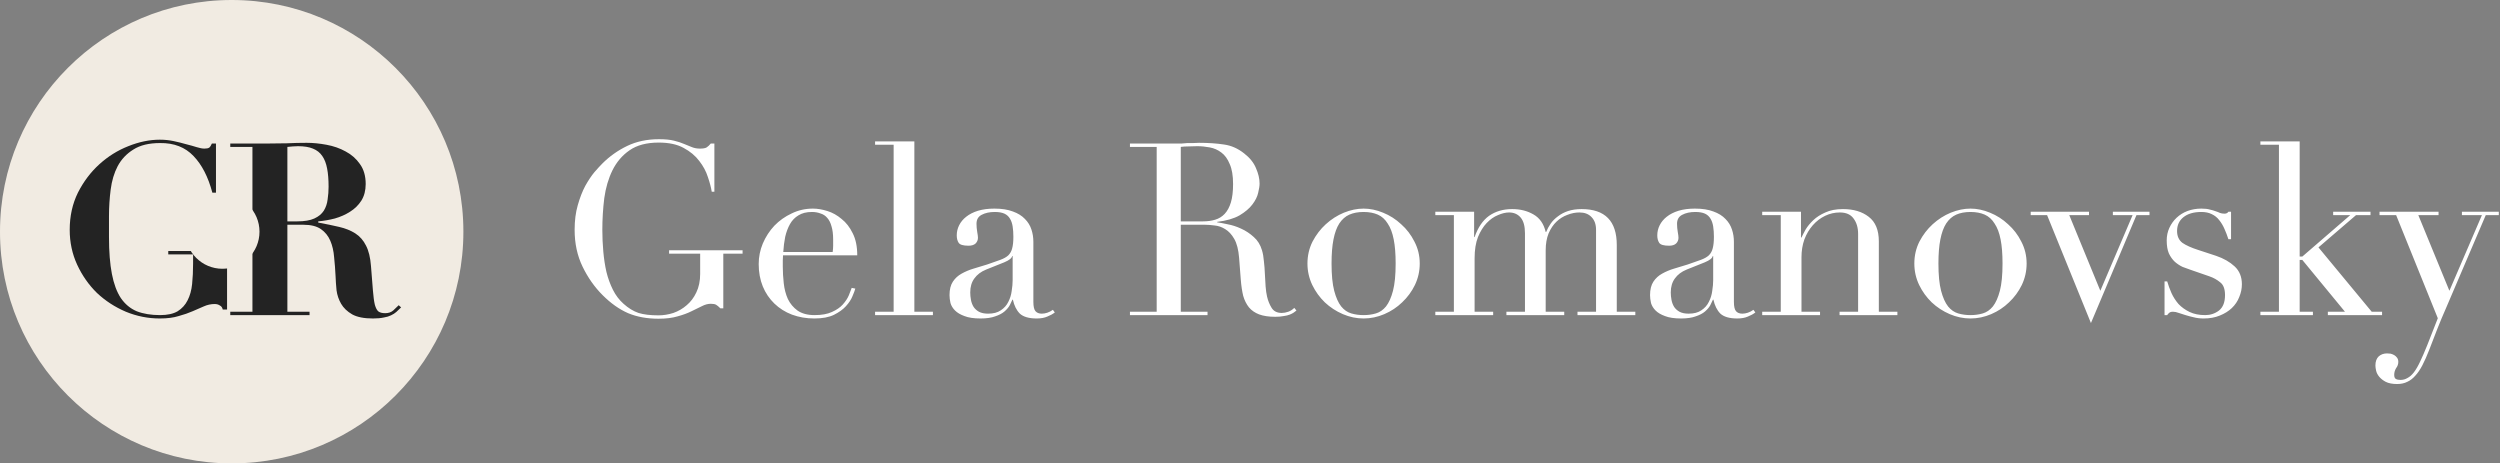
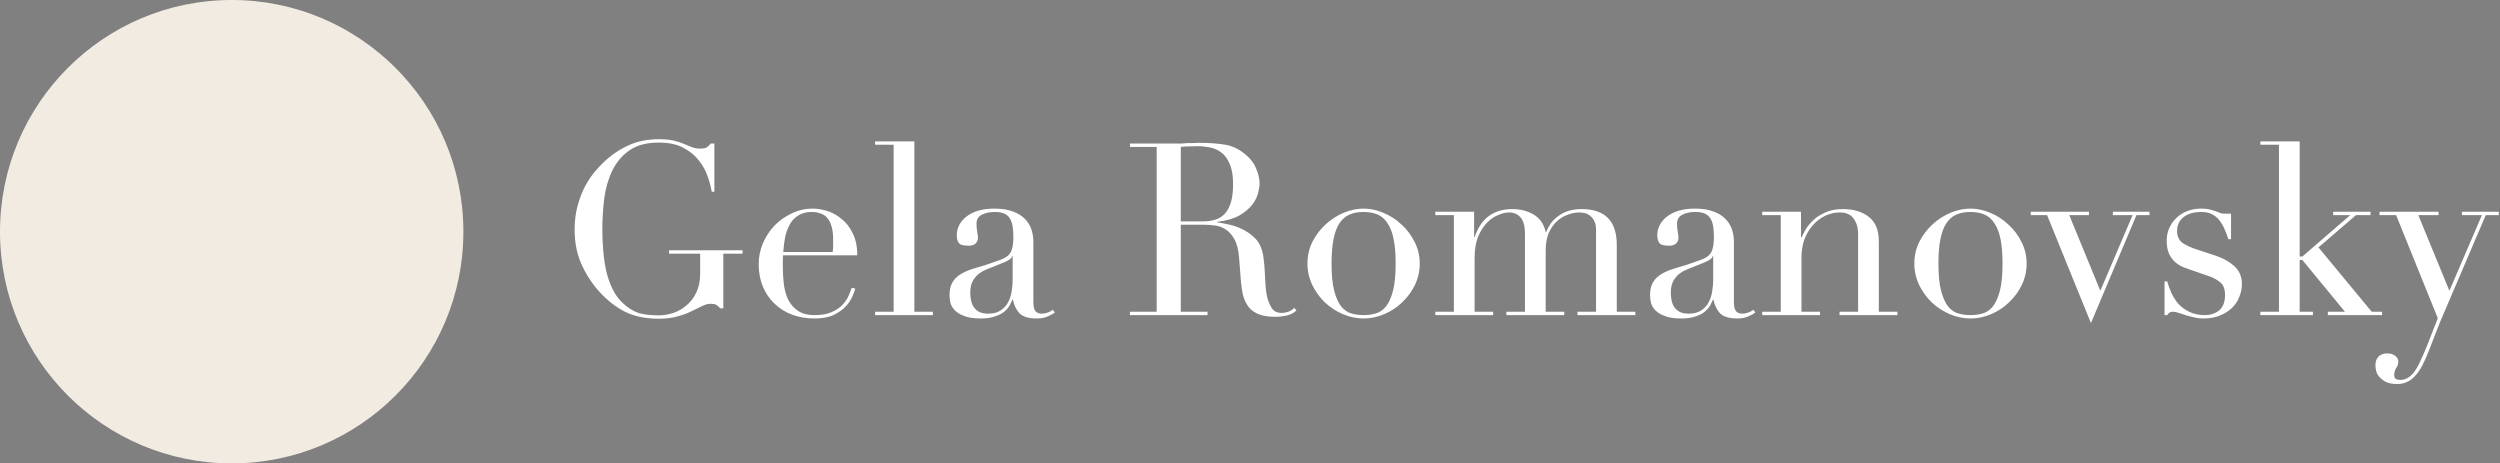
<svg xmlns="http://www.w3.org/2000/svg" width="1079" height="200" viewBox="0 0 1079 200" fill="none">
  <rect x="0" y="0" width="1079" height="200" fill="#808080" stroke="none" />
  <circle cx="100" cy="100" r="100" fill="#F1EBE2" />
-   <path d="M93.216 83.168V61.952H91.448C91.101 62.784 90.72 63.373 90.304 63.72C89.888 63.997 89.195 64.136 88.224 64.136C87.323 64.136 86.213 63.928 84.896 63.512C83.579 63.096 82.088 62.68 80.424 62.264C78.76 61.779 76.957 61.328 75.016 60.912C73.075 60.496 71.064 60.288 68.984 60.288C64.547 60.288 60.005 61.224 55.36 63.096C50.784 64.899 46.624 67.499 42.88 70.896C39.136 74.293 36.051 78.384 33.624 83.168C31.267 87.952 30.088 93.291 30.088 99.184C30.088 104.592 31.163 109.619 33.312 114.264C35.461 118.909 38.304 122.965 41.84 126.432C45.445 129.829 49.605 132.533 54.32 134.544C59.035 136.485 63.923 137.456 68.984 137.456C72.173 137.456 74.877 137.109 77.096 136.416C79.384 135.792 81.395 135.099 83.128 134.336C84.861 133.573 86.456 132.88 87.912 132.256C89.437 131.563 91.032 131.216 92.696 131.216C93.528 131.216 94.256 131.424 94.88 131.84C95.573 132.187 95.989 132.776 96.128 133.608H98V109.792H104.76V108.336H72.624V109.792H83.336V113.744C83.336 116.933 83.197 119.88 82.92 122.584C82.643 125.288 81.984 127.645 80.944 129.656C79.973 131.597 78.552 133.157 76.68 134.336C74.808 135.445 72.277 136 69.088 136C65.205 136 61.843 135.445 59 134.336C56.227 133.157 53.939 131.251 52.136 128.616C50.403 125.981 49.12 122.515 48.288 118.216C47.456 113.917 47.04 108.613 47.04 102.304V93.256C47.04 89.373 47.283 85.56 47.768 81.816C48.253 78.003 49.259 74.64 50.784 71.728C52.379 68.747 54.632 66.355 57.544 64.552C60.456 62.68 64.304 61.744 69.088 61.744C75.12 61.675 79.939 63.547 83.544 67.36C87.149 71.104 89.853 76.373 91.656 83.168H93.216ZM124.033 95.544V63.408C124.796 63.339 125.559 63.269 126.321 63.2C127.084 63.131 127.847 63.096 128.609 63.096C131.244 63.096 133.393 63.443 135.057 64.136C136.791 64.829 138.143 65.904 139.113 67.36C140.084 68.747 140.777 70.549 141.193 72.768C141.609 74.917 141.817 77.517 141.817 80.568C141.817 82.44 141.679 84.277 141.401 86.08C141.193 87.883 140.639 89.512 139.737 90.968C138.836 92.355 137.484 93.464 135.681 94.296C133.879 95.128 131.417 95.544 128.297 95.544H124.033ZM108.953 63.408V134.544H99.385V136H133.601V134.544H124.033V97H130.897C134.156 97 136.687 97.624 138.489 98.872C140.292 100.12 141.644 101.784 142.545 103.864C143.447 105.944 144.001 108.336 144.209 111.04C144.487 113.675 144.695 116.413 144.833 119.256C144.903 121.128 145.041 123.139 145.249 125.288C145.527 127.368 146.185 129.309 147.225 131.112C148.265 132.915 149.86 134.44 152.009 135.688C154.159 136.867 157.14 137.456 160.953 137.456C162.825 137.456 164.385 137.317 165.633 137.04C166.881 136.832 167.921 136.52 168.753 136.104C169.655 135.688 170.417 135.203 171.041 134.648C171.735 134.024 172.428 133.365 173.121 132.672L172.081 131.736C171.388 132.429 170.591 133.192 169.689 134.024C168.788 134.787 167.644 135.168 166.257 135.168C165.009 135.168 164.039 134.925 163.345 134.44C162.721 133.955 162.201 132.984 161.785 131.528C161.439 130.072 161.161 128.027 160.953 125.392C160.745 122.757 160.468 119.256 160.121 114.888C159.844 111.144 159.116 108.163 157.937 105.944C156.828 103.725 155.303 101.992 153.361 100.744C151.42 99.496 149.097 98.56 146.393 97.936C143.759 97.312 140.743 96.688 137.345 96.064V95.544C139.703 95.336 142.095 94.92 144.521 94.296C146.948 93.603 149.132 92.632 151.073 91.384C153.084 90.136 154.713 88.541 155.961 86.6C157.209 84.589 157.833 82.197 157.833 79.424C157.833 75.957 157.001 73.08 155.337 70.792C153.743 68.504 151.697 66.701 149.201 65.384C146.705 63.997 143.932 63.027 140.881 62.472C137.9 61.917 135.057 61.64 132.353 61.64C129.441 61.64 126.564 61.709 123.721 61.848C120.879 61.917 118.001 61.952 115.089 61.952H99.385V63.408H108.953Z" fill="#232323" />
-   <path d="M320.496 109.48H312.176V133.088H310.928C310.165 132.325 309.541 131.805 309.056 131.528C308.571 131.251 307.808 131.112 306.768 131.112C305.52 131.112 304.237 131.459 302.92 132.152C301.672 132.776 300.181 133.504 298.448 134.336C296.784 135.168 294.808 135.896 292.52 136.52C290.232 137.213 287.459 137.56 284.2 137.56C279.277 137.56 274.909 136.763 271.096 135.168C267.283 133.504 263.608 130.904 260.072 127.368C256.605 123.901 253.728 119.811 251.44 115.096C249.152 110.381 248.008 105.077 248.008 99.184C248.008 95.232 248.459 91.696 249.36 88.576C250.261 85.387 251.336 82.613 252.584 80.256C253.901 77.899 255.219 75.923 256.536 74.328C257.923 72.733 259.067 71.485 259.968 70.584C263.088 67.464 266.659 64.933 270.68 62.992C274.701 61.051 279.277 60.08 284.408 60.08C287.043 60.08 289.192 60.288 290.856 60.704C292.589 61.12 294.08 61.605 295.328 62.16C296.576 62.645 297.685 63.096 298.656 63.512C299.696 63.928 300.84 64.136 302.088 64.136C303.475 64.136 304.445 63.963 305 63.616C305.624 63.2 306.213 62.645 306.768 61.952H308.328V82.752H307.184C306.907 80.949 306.352 78.835 305.52 76.408C304.757 73.981 303.509 71.659 301.776 69.44C300.112 67.221 297.859 65.349 295.016 63.824C292.243 62.299 288.672 61.536 284.304 61.536C279.104 61.536 274.909 62.645 271.72 64.864C268.6 67.013 266.139 69.891 264.336 73.496C262.603 77.032 261.424 81.053 260.8 85.56C260.245 90.067 259.968 94.608 259.968 99.184C259.968 102.304 260.107 105.424 260.384 108.544C260.661 111.664 261.112 114.611 261.736 117.384C262.429 120.157 263.365 122.723 264.544 125.08C265.723 127.437 267.248 129.448 269.12 131.112C271.2 132.984 273.349 134.301 275.568 135.064C277.787 135.757 280.664 136.104 284.2 136.104C286.349 136.104 288.499 135.757 290.648 135.064C292.797 134.301 294.704 133.192 296.368 131.736C298.101 130.28 299.488 128.443 300.528 126.224C301.637 123.936 302.192 121.267 302.192 118.216V109.48H288.776V108.024H320.496V109.48ZM359.381 108.752C359.52 107.781 359.589 106.88 359.589 106.048C359.589 105.216 359.589 104.349 359.589 103.448C359.589 101.091 359.347 99.149 358.861 97.624C358.445 96.099 357.821 94.885 356.989 93.984C356.227 93.083 355.256 92.459 354.077 92.112C352.968 91.696 351.755 91.488 350.437 91.488C348.08 91.488 346.139 91.973 344.613 92.944C343.088 93.845 341.875 95.093 340.973 96.688C340.072 98.283 339.379 100.12 338.893 102.2C338.477 104.28 338.2 106.464 338.061 108.752H359.381ZM337.957 110.208C337.957 110.901 337.923 111.629 337.853 112.392C337.853 113.085 337.853 113.987 337.853 115.096C337.853 117.384 337.992 119.776 338.269 122.272C338.547 124.768 339.136 127.021 340.037 129.032C341.008 131.043 342.395 132.707 344.197 134.024C346.069 135.341 348.531 136 351.581 136C354.632 136 357.128 135.549 359.069 134.648C361.08 133.747 362.64 132.672 363.749 131.424C364.928 130.107 365.795 128.789 366.349 127.472C366.904 126.155 367.32 125.08 367.597 124.248L369.157 124.56C368.949 125.323 368.533 126.432 367.909 127.888C367.355 129.275 366.419 130.696 365.101 132.152C363.853 133.539 362.12 134.787 359.901 135.896C357.752 136.936 354.944 137.456 351.477 137.456C348.011 137.456 344.787 136.901 341.805 135.792C338.893 134.683 336.363 133.088 334.213 131.008C332.064 128.928 330.4 126.467 329.221 123.624C328.043 120.712 327.453 117.488 327.453 113.952C327.453 110.901 328.043 107.955 329.221 105.112C330.469 102.2 332.133 99.635 334.213 97.416C336.363 95.197 338.859 93.429 341.701 92.112C344.544 90.725 347.595 90.032 350.853 90.032C352.795 90.032 354.875 90.379 357.093 91.072C359.312 91.765 361.357 92.909 363.229 94.504C365.171 96.029 366.765 98.075 368.013 100.64C369.331 103.205 369.989 106.395 369.989 110.208H337.957ZM377.685 134.544H385.693V62.472H377.685V61.016H394.637V134.544H402.645V136H377.685V134.544ZM437.059 110.52H436.851C436.712 111.421 435.568 112.323 433.419 113.224L425.619 116.344C423.4 117.245 421.702 118.528 420.523 120.192C419.344 121.787 418.755 123.797 418.755 126.224C418.755 127.264 418.859 128.339 419.067 129.448C419.275 130.557 419.656 131.563 420.211 132.464C420.766 133.296 421.528 133.989 422.499 134.544C423.539 135.099 424.856 135.376 426.451 135.376C428.739 135.376 430.576 134.891 431.963 133.92C433.419 132.949 434.494 131.736 435.187 130.28C435.95 128.824 436.435 127.264 436.643 125.6C436.92 123.867 437.059 122.307 437.059 120.92V110.52ZM455.259 134.856C454.358 135.549 453.283 136.139 452.035 136.624C450.787 137.179 449.262 137.456 447.459 137.456C444.131 137.456 441.704 136.763 440.179 135.376C438.723 133.92 437.718 131.909 437.163 129.344H436.955C436.678 129.968 436.296 130.765 435.811 131.736C435.326 132.637 434.563 133.539 433.523 134.44C432.552 135.272 431.235 135.965 429.571 136.52C427.907 137.144 425.792 137.456 423.227 137.456C420.315 137.456 417.992 137.109 416.259 136.416C414.526 135.792 413.174 134.995 412.203 134.024C411.232 133.053 410.574 131.979 410.227 130.8C409.95 129.552 409.811 128.408 409.811 127.368C409.811 124.941 410.296 123 411.267 121.544C412.238 120.088 413.486 118.944 415.011 118.112C416.606 117.211 418.339 116.483 420.211 115.928C422.152 115.373 424.094 114.784 426.035 114.16C428.323 113.397 430.195 112.739 431.651 112.184C433.176 111.629 434.355 110.971 435.187 110.208C436.019 109.376 436.574 108.371 436.851 107.192C437.198 105.944 437.371 104.28 437.371 102.2C437.371 100.536 437.267 99.045 437.059 97.728C436.851 96.411 436.47 95.301 435.915 94.4C435.36 93.429 434.563 92.701 433.523 92.216C432.483 91.731 431.096 91.488 429.363 91.488C427.075 91.488 425.168 91.904 423.643 92.736C422.187 93.499 421.459 94.781 421.459 96.584C421.459 97.763 421.563 98.941 421.771 100.12C421.979 101.229 422.083 102.061 422.083 102.616C422.083 103.587 421.736 104.419 421.043 105.112C420.35 105.736 419.344 106.048 418.027 106.048C415.739 106.048 414.318 105.632 413.763 104.8C413.208 103.968 412.931 102.893 412.931 101.576C412.931 100.051 413.278 98.595 413.971 97.208C414.664 95.821 415.67 94.608 416.987 93.568C418.374 92.459 420.072 91.592 422.083 90.968C424.163 90.344 426.52 90.032 429.155 90.032C432.344 90.032 435.014 90.448 437.163 91.28C439.312 92.043 441.046 93.117 442.363 94.504C443.68 95.821 444.616 97.347 445.171 99.08C445.726 100.744 446.003 102.512 446.003 104.384V130.28C446.003 132.291 446.315 133.643 446.939 134.336C447.563 135.029 448.464 135.376 449.643 135.376C450.406 135.376 451.203 135.237 452.035 134.96C452.867 134.683 453.664 134.267 454.427 133.712L455.259 134.856ZM509.627 95.544H519.195C521.136 95.544 522.904 95.301 524.499 94.816C526.093 94.331 527.445 93.499 528.555 92.32C529.733 91.072 530.635 89.408 531.259 87.328C531.883 85.248 532.195 82.613 532.195 79.424C532.195 75.819 531.709 72.941 530.739 70.792C529.837 68.573 528.624 66.909 527.099 65.8C525.643 64.691 523.979 63.963 522.107 63.616C520.304 63.269 518.501 63.096 516.699 63.096C515.451 63.096 514.168 63.131 512.851 63.2C511.603 63.2 510.528 63.269 509.627 63.408V95.544ZM487.683 134.544H499.227V63.408H487.683V61.952H507.443C508.275 61.952 509.107 61.952 509.939 61.952C510.771 61.883 511.603 61.813 512.435 61.744C513.267 61.744 514.099 61.744 514.931 61.744C515.763 61.675 516.595 61.64 517.427 61.64C521.517 61.64 525.123 61.883 528.243 62.368C531.363 62.784 534.275 64.067 536.979 66.216C539.405 68.088 541.104 70.203 542.075 72.56C543.115 74.917 543.635 77.136 543.635 79.216C543.635 80.256 543.427 81.608 543.011 83.272C542.664 84.867 541.832 86.531 540.515 88.264C539.267 89.928 537.429 91.488 535.003 92.944C532.576 94.331 529.352 95.267 525.331 95.752V95.96C526.44 96.099 527.931 96.376 529.803 96.792C531.744 97.139 533.685 97.763 535.627 98.664C537.637 99.565 539.475 100.779 541.139 102.304C542.803 103.76 543.981 105.667 544.675 108.024C545.091 109.411 545.368 111.005 545.507 112.808C545.715 114.541 545.853 116.344 545.923 118.216C546.061 120.088 546.165 121.891 546.235 123.624C546.373 125.357 546.581 126.813 546.859 127.992C547.275 129.795 547.933 131.424 548.835 132.88C549.736 134.336 551.192 135.064 553.203 135.064C554.104 135.064 555.04 134.891 556.011 134.544C556.981 134.197 557.848 133.643 558.611 132.88L559.547 134.024C559.2 134.301 558.784 134.613 558.299 134.96C557.883 135.237 557.328 135.515 556.635 135.792C555.941 136.069 555.075 136.277 554.035 136.416C553.064 136.624 551.851 136.728 550.395 136.728C547.621 136.728 545.299 136.381 543.427 135.688C541.624 134.995 540.168 133.989 539.059 132.672C537.949 131.285 537.117 129.621 536.562 127.68C536.077 125.669 535.731 123.347 535.523 120.712L534.795 111.248C534.517 107.781 533.824 105.077 532.715 103.136C531.605 101.195 530.288 99.773 528.763 98.872C527.307 97.971 525.781 97.451 524.187 97.312C522.592 97.104 521.205 97 520.027 97H509.627V134.544H521.171V136H487.683V134.544ZM574.697 113.744C574.697 118.667 575.079 122.584 575.841 125.496C576.604 128.408 577.609 130.661 578.857 132.256C580.105 133.781 581.561 134.787 583.225 135.272C584.889 135.757 586.657 136 588.529 136C590.401 136 592.169 135.757 593.833 135.272C595.497 134.787 596.953 133.781 598.201 132.256C599.449 130.661 600.455 128.408 601.217 125.496C601.98 122.584 602.361 118.667 602.361 113.744C602.361 109.584 602.084 106.117 601.529 103.344C600.975 100.501 600.108 98.213 598.929 96.48C597.82 94.677 596.399 93.395 594.665 92.632C592.932 91.869 590.887 91.488 588.529 91.488C586.172 91.488 584.127 91.869 582.393 92.632C580.66 93.395 579.204 94.677 578.025 96.48C576.916 98.213 576.084 100.501 575.529 103.344C574.975 106.117 574.697 109.584 574.697 113.744ZM564.297 113.744C564.297 110.347 565.025 107.192 566.481 104.28C568.007 101.368 569.913 98.872 572.201 96.792C574.559 94.643 577.159 92.979 580.001 91.8C582.913 90.621 585.756 90.032 588.529 90.032C591.303 90.032 594.111 90.621 596.953 91.8C599.865 92.979 602.465 94.643 604.753 96.792C607.111 98.872 609.017 101.368 610.473 104.28C611.999 107.192 612.761 110.347 612.761 113.744C612.761 117.003 612.068 120.088 610.681 123C609.295 125.843 607.457 128.339 605.169 130.488C602.951 132.637 600.385 134.336 597.473 135.584C594.561 136.832 591.58 137.456 588.529 137.456C585.479 137.456 582.497 136.832 579.585 135.584C576.673 134.336 574.073 132.637 571.785 130.488C569.567 128.339 567.764 125.843 566.377 123C564.991 120.088 564.297 117.003 564.297 113.744ZM619.486 134.544H627.494V92.84H619.486V91.384H636.23V102.304H636.438C637.894 98.144 639.974 95.093 642.678 93.152C645.452 91.211 648.78 90.24 652.662 90.24C656.129 90.24 659.18 91.003 661.814 92.528C664.518 94.053 666.286 96.584 667.118 100.12H667.326C667.812 98.872 668.47 97.659 669.302 96.48C670.134 95.301 671.174 94.261 672.422 93.36C673.67 92.389 675.126 91.627 676.79 91.072C678.524 90.517 680.465 90.24 682.614 90.24C692.737 90.24 697.798 95.405 697.798 105.736V134.544H705.806V136H680.846V134.544H688.854V99.184C688.854 96.827 688.196 94.989 686.878 93.672C685.63 92.355 683.897 91.696 681.678 91.696C679.945 91.696 678.212 92.043 676.478 92.736C674.745 93.36 673.185 94.331 671.798 95.648C670.412 96.965 669.268 98.664 668.366 100.744C667.534 102.824 667.118 105.251 667.118 108.024V134.544H675.126V136H650.166V134.544H658.174V100.64C658.174 97.589 657.55 95.336 656.302 93.88C655.054 92.424 653.39 91.696 651.31 91.696C649.854 91.696 648.26 92.077 646.526 92.84C644.793 93.533 643.164 94.677 641.638 96.272C640.182 97.797 638.934 99.808 637.894 102.304C636.924 104.8 636.438 107.851 636.438 111.456V134.544H644.446V136H619.486V134.544ZM739.41 110.52H739.202C739.064 111.421 737.92 112.323 735.77 113.224L727.97 116.344C725.752 117.245 724.053 118.528 722.874 120.192C721.696 121.787 721.106 123.797 721.106 126.224C721.106 127.264 721.21 128.339 721.418 129.448C721.626 130.557 722.008 131.563 722.562 132.464C723.117 133.296 723.88 133.989 724.85 134.544C725.89 135.099 727.208 135.376 728.802 135.376C731.09 135.376 732.928 134.891 734.314 133.92C735.77 132.949 736.845 131.736 737.538 130.28C738.301 128.824 738.786 127.264 738.994 125.6C739.272 123.867 739.41 122.307 739.41 120.92V110.52ZM757.61 134.856C756.709 135.549 755.634 136.139 754.386 136.624C753.138 137.179 751.613 137.456 749.81 137.456C746.482 137.456 744.056 136.763 742.53 135.376C741.074 133.92 740.069 131.909 739.514 129.344H739.306C739.029 129.968 738.648 130.765 738.162 131.736C737.677 132.637 736.914 133.539 735.874 134.44C734.904 135.272 733.586 135.965 731.922 136.52C730.258 137.144 728.144 137.456 725.578 137.456C722.666 137.456 720.344 137.109 718.61 136.416C716.877 135.792 715.525 134.995 714.554 134.024C713.584 133.053 712.925 131.979 712.578 130.8C712.301 129.552 712.162 128.408 712.162 127.368C712.162 124.941 712.648 123 713.618 121.544C714.589 120.088 715.837 118.944 717.362 118.112C718.957 117.211 720.69 116.483 722.562 115.928C724.504 115.373 726.445 114.784 728.386 114.16C730.674 113.397 732.546 112.739 734.002 112.184C735.528 111.629 736.706 110.971 737.538 110.208C738.37 109.376 738.925 108.371 739.202 107.192C739.549 105.944 739.722 104.28 739.722 102.2C739.722 100.536 739.618 99.045 739.41 97.728C739.202 96.411 738.821 95.301 738.266 94.4C737.712 93.429 736.914 92.701 735.874 92.216C734.834 91.731 733.448 91.488 731.714 91.488C729.426 91.488 727.52 91.904 725.994 92.736C724.538 93.499 723.81 94.781 723.81 96.584C723.81 97.763 723.914 98.941 724.122 100.12C724.33 101.229 724.434 102.061 724.434 102.616C724.434 103.587 724.088 104.419 723.394 105.112C722.701 105.736 721.696 106.048 720.378 106.048C718.09 106.048 716.669 105.632 716.114 104.8C715.56 103.968 715.282 102.893 715.282 101.576C715.282 100.051 715.629 98.595 716.322 97.208C717.016 95.821 718.021 94.608 719.338 93.568C720.725 92.459 722.424 91.592 724.434 90.968C726.514 90.344 728.872 90.032 731.506 90.032C734.696 90.032 737.365 90.448 739.514 91.28C741.664 92.043 743.397 93.117 744.714 94.504C746.032 95.821 746.968 97.347 747.522 99.08C748.077 100.744 748.354 102.512 748.354 104.384V130.28C748.354 132.291 748.666 133.643 749.29 134.336C749.914 135.029 750.816 135.376 751.994 135.376C752.757 135.376 753.554 135.237 754.386 134.96C755.218 134.683 756.016 134.267 756.778 133.712L757.61 134.856ZM760.569 134.544H768.577V92.84H760.569V91.384H777.313V102.512H777.521C777.937 101.611 778.526 100.467 779.289 99.08C780.121 97.693 781.23 96.341 782.617 95.024C784.003 93.707 785.737 92.597 787.817 91.696C789.897 90.725 792.427 90.24 795.409 90.24C799.985 90.24 803.694 91.349 806.537 93.568C809.449 95.787 810.905 99.323 810.905 104.176V134.544H818.913V136H793.953V134.544H801.961V100.952C801.961 98.248 801.302 96.029 799.985 94.296C798.737 92.563 796.761 91.696 794.057 91.696C791.838 91.696 789.723 92.181 787.713 93.152C785.702 94.123 783.934 95.475 782.409 97.208C780.883 98.941 779.67 100.987 778.769 103.344C777.937 105.701 777.521 108.267 777.521 111.04V134.544H785.529V136H760.569V134.544ZM836.627 113.744C836.627 118.667 837.008 122.584 837.771 125.496C838.534 128.408 839.539 130.661 840.787 132.256C842.035 133.781 843.491 134.787 845.155 135.272C846.819 135.757 848.587 136 850.459 136C852.331 136 854.099 135.757 855.763 135.272C857.427 134.787 858.883 133.781 860.131 132.256C861.379 130.661 862.384 128.408 863.147 125.496C863.91 122.584 864.291 118.667 864.291 113.744C864.291 109.584 864.014 106.117 863.459 103.344C862.904 100.501 862.038 98.213 860.859 96.48C859.75 94.677 858.328 93.395 856.595 92.632C854.862 91.869 852.816 91.488 850.459 91.488C848.102 91.488 846.056 91.869 844.323 92.632C842.59 93.395 841.134 94.677 839.955 96.48C838.846 98.213 838.014 100.501 837.459 103.344C836.904 106.117 836.627 109.584 836.627 113.744ZM826.227 113.744C826.227 110.347 826.955 107.192 828.411 104.28C829.936 101.368 831.843 98.872 834.131 96.792C836.488 94.643 839.088 92.979 841.931 91.8C844.843 90.621 847.686 90.032 850.459 90.032C853.232 90.032 856.04 90.621 858.883 91.8C861.795 92.979 864.395 94.643 866.683 96.792C869.04 98.872 870.947 101.368 872.403 104.28C873.928 107.192 874.691 110.347 874.691 113.744C874.691 117.003 873.998 120.088 872.611 123C871.224 125.843 869.387 128.339 867.099 130.488C864.88 132.637 862.315 134.336 859.403 135.584C856.491 136.832 853.51 137.456 850.459 137.456C847.408 137.456 844.427 136.832 841.515 135.584C838.603 134.336 836.003 132.637 833.715 130.488C831.496 128.339 829.694 125.843 828.307 123C826.92 120.088 826.227 117.003 826.227 113.744ZM876.448 91.384H901.616V92.84H893.088L906.504 125.496L920.44 92.84H911.912V91.384H927.72V92.84H922.104L902.448 139.432L883.52 92.84H876.448V91.384ZM934.215 121.44H935.359C935.844 123.104 936.468 124.803 937.231 126.536C937.993 128.2 938.999 129.76 940.247 131.216C941.564 132.603 943.159 133.747 945.031 134.648C946.903 135.549 949.156 136 951.791 136C954.009 136 955.985 135.341 957.719 134.024C959.452 132.637 960.319 130.419 960.319 127.368C960.319 124.733 959.625 122.896 958.239 121.856C956.921 120.747 955.361 119.88 953.559 119.256L945.447 116.448C944.407 116.101 943.263 115.685 942.015 115.2C940.836 114.645 939.727 113.917 938.687 113.016C937.647 112.045 936.78 110.832 936.087 109.376C935.463 107.92 935.151 106.048 935.151 103.76C935.151 101.819 935.532 100.016 936.295 98.352C937.057 96.688 938.097 95.232 939.415 93.984C940.732 92.736 942.292 91.765 944.095 91.072C945.967 90.379 947.977 90.032 950.127 90.032C951.652 90.032 952.865 90.171 953.767 90.448C954.737 90.656 955.569 90.899 956.263 91.176C956.956 91.384 957.58 91.627 958.135 91.904C958.689 92.112 959.348 92.216 960.111 92.216C960.873 92.216 961.428 91.939 961.775 91.384H962.919V103.24H961.775C961.289 101.715 960.735 100.259 960.111 98.872C959.487 97.416 958.724 96.133 957.823 95.024C956.991 93.915 955.916 93.048 954.599 92.424C953.351 91.8 951.86 91.488 950.127 91.488C946.799 91.488 944.199 92.251 942.327 93.776C940.524 95.232 939.623 97.208 939.623 99.704C939.623 101.923 940.385 103.621 941.911 104.8C943.505 105.909 945.828 106.949 948.879 107.92L956.471 110.416C959.729 111.525 962.399 113.051 964.479 114.992C966.559 116.933 967.599 119.499 967.599 122.688C967.599 124.56 967.217 126.397 966.455 128.2C965.761 130.003 964.687 131.597 963.231 132.984C961.844 134.301 960.111 135.376 958.031 136.208C956.02 137.04 953.697 137.456 951.063 137.456C949.537 137.456 948.116 137.283 946.799 136.936C945.551 136.659 944.372 136.347 943.263 136C942.223 135.653 941.252 135.341 940.351 135.064C939.449 134.717 938.617 134.544 937.855 134.544C937.092 134.544 936.537 134.717 936.191 135.064C935.844 135.341 935.567 135.653 935.359 136H934.215V121.44ZM975.584 134.544H983.592V62.472H975.584V61.016H992.536V110.728H993.68L1014.38 92.84H1006.99V91.384H1023.11V92.84H1016.87L1000.65 106.776L1023.63 134.544H1028.1V136H1004.7V134.544H1012.09L993.68 112.184H992.536V134.544H998.256V136H975.584V134.544ZM1027 91.384H1052.48V92.84H1043.74L1057.16 125.496L1071.2 92.84H1062.56V91.384H1078.48V92.84H1072.86L1055.7 132.984C1054.38 135.965 1053.13 138.947 1051.96 141.928C1050.78 144.979 1049.6 148.029 1048.42 151.08C1047.45 153.576 1046.48 155.76 1045.51 157.632C1044.54 159.504 1043.5 161.029 1042.39 162.208C1041.35 163.387 1040.2 164.253 1038.96 164.808C1037.71 165.432 1036.25 165.744 1034.59 165.744C1032.58 165.744 1030.95 165.432 1029.7 164.808C1028.52 164.184 1027.58 163.456 1026.89 162.624C1026.2 161.792 1025.75 160.925 1025.54 160.024C1025.33 159.123 1025.23 158.36 1025.23 157.736C1025.23 156.003 1025.71 154.685 1026.68 153.784C1027.65 152.952 1028.83 152.536 1030.22 152.536C1030.7 152.536 1031.22 152.571 1031.78 152.64C1032.33 152.779 1032.85 152.987 1033.34 153.264C1033.82 153.541 1034.24 153.923 1034.59 154.408C1034.93 154.893 1035.11 155.483 1035.11 156.176C1035.11 157.147 1034.8 158.048 1034.17 158.88C1033.62 159.781 1033.34 160.752 1033.34 161.792C1033.34 162.693 1033.58 163.283 1034.07 163.56C1034.55 163.837 1035.21 163.976 1036.04 163.976C1037.15 163.976 1038.16 163.699 1039.06 163.144C1040.03 162.659 1040.97 161.827 1041.87 160.648C1042.77 159.469 1043.67 157.909 1044.57 155.968C1045.47 154.096 1046.48 151.773 1047.59 149L1052.16 137.352L1034.17 92.84H1027V91.384Z" fill="white" />
-   <circle cx="96" cy="100" r="16" fill="#F1EBE2" />
+   <path d="M320.496 109.48H312.176V133.088H310.928C310.165 132.325 309.541 131.805 309.056 131.528C308.571 131.251 307.808 131.112 306.768 131.112C305.52 131.112 304.237 131.459 302.92 132.152C301.672 132.776 300.181 133.504 298.448 134.336C296.784 135.168 294.808 135.896 292.52 136.52C290.232 137.213 287.459 137.56 284.2 137.56C279.277 137.56 274.909 136.763 271.096 135.168C267.283 133.504 263.608 130.904 260.072 127.368C256.605 123.901 253.728 119.811 251.44 115.096C249.152 110.381 248.008 105.077 248.008 99.184C248.008 95.232 248.459 91.696 249.36 88.576C250.261 85.387 251.336 82.613 252.584 80.256C253.901 77.899 255.219 75.923 256.536 74.328C257.923 72.733 259.067 71.485 259.968 70.584C263.088 67.464 266.659 64.933 270.68 62.992C274.701 61.051 279.277 60.08 284.408 60.08C287.043 60.08 289.192 60.288 290.856 60.704C292.589 61.12 294.08 61.605 295.328 62.16C296.576 62.645 297.685 63.096 298.656 63.512C299.696 63.928 300.84 64.136 302.088 64.136C303.475 64.136 304.445 63.963 305 63.616C305.624 63.2 306.213 62.645 306.768 61.952H308.328V82.752H307.184C306.907 80.949 306.352 78.835 305.52 76.408C304.757 73.981 303.509 71.659 301.776 69.44C300.112 67.221 297.859 65.349 295.016 63.824C292.243 62.299 288.672 61.536 284.304 61.536C279.104 61.536 274.909 62.645 271.72 64.864C268.6 67.013 266.139 69.891 264.336 73.496C262.603 77.032 261.424 81.053 260.8 85.56C260.245 90.067 259.968 94.608 259.968 99.184C259.968 102.304 260.107 105.424 260.384 108.544C260.661 111.664 261.112 114.611 261.736 117.384C262.429 120.157 263.365 122.723 264.544 125.08C265.723 127.437 267.248 129.448 269.12 131.112C271.2 132.984 273.349 134.301 275.568 135.064C277.787 135.757 280.664 136.104 284.2 136.104C286.349 136.104 288.499 135.757 290.648 135.064C292.797 134.301 294.704 133.192 296.368 131.736C298.101 130.28 299.488 128.443 300.528 126.224C301.637 123.936 302.192 121.267 302.192 118.216V109.48H288.776V108.024H320.496V109.48ZM359.381 108.752C359.52 107.781 359.589 106.88 359.589 106.048C359.589 105.216 359.589 104.349 359.589 103.448C359.589 101.091 359.347 99.149 358.861 97.624C358.445 96.099 357.821 94.885 356.989 93.984C356.227 93.083 355.256 92.459 354.077 92.112C352.968 91.696 351.755 91.488 350.437 91.488C348.08 91.488 346.139 91.973 344.613 92.944C343.088 93.845 341.875 95.093 340.973 96.688C340.072 98.283 339.379 100.12 338.893 102.2C338.477 104.28 338.2 106.464 338.061 108.752H359.381ZM337.957 110.208C337.957 110.901 337.923 111.629 337.853 112.392C337.853 113.085 337.853 113.987 337.853 115.096C337.853 117.384 337.992 119.776 338.269 122.272C338.547 124.768 339.136 127.021 340.037 129.032C341.008 131.043 342.395 132.707 344.197 134.024C346.069 135.341 348.531 136 351.581 136C354.632 136 357.128 135.549 359.069 134.648C361.08 133.747 362.64 132.672 363.749 131.424C364.928 130.107 365.795 128.789 366.349 127.472C366.904 126.155 367.32 125.08 367.597 124.248L369.157 124.56C368.949 125.323 368.533 126.432 367.909 127.888C367.355 129.275 366.419 130.696 365.101 132.152C363.853 133.539 362.12 134.787 359.901 135.896C357.752 136.936 354.944 137.456 351.477 137.456C348.011 137.456 344.787 136.901 341.805 135.792C338.893 134.683 336.363 133.088 334.213 131.008C332.064 128.928 330.4 126.467 329.221 123.624C328.043 120.712 327.453 117.488 327.453 113.952C327.453 110.901 328.043 107.955 329.221 105.112C330.469 102.2 332.133 99.635 334.213 97.416C336.363 95.197 338.859 93.429 341.701 92.112C344.544 90.725 347.595 90.032 350.853 90.032C352.795 90.032 354.875 90.379 357.093 91.072C359.312 91.765 361.357 92.909 363.229 94.504C365.171 96.029 366.765 98.075 368.013 100.64C369.331 103.205 369.989 106.395 369.989 110.208H337.957ZM377.685 134.544H385.693V62.472H377.685V61.016H394.637V134.544H402.645V136H377.685V134.544ZM437.059 110.52H436.851C436.712 111.421 435.568 112.323 433.419 113.224L425.619 116.344C423.4 117.245 421.702 118.528 420.523 120.192C419.344 121.787 418.755 123.797 418.755 126.224C418.755 127.264 418.859 128.339 419.067 129.448C419.275 130.557 419.656 131.563 420.211 132.464C420.766 133.296 421.528 133.989 422.499 134.544C423.539 135.099 424.856 135.376 426.451 135.376C428.739 135.376 430.576 134.891 431.963 133.92C433.419 132.949 434.494 131.736 435.187 130.28C435.95 128.824 436.435 127.264 436.643 125.6C436.92 123.867 437.059 122.307 437.059 120.92V110.52ZM455.259 134.856C454.358 135.549 453.283 136.139 452.035 136.624C450.787 137.179 449.262 137.456 447.459 137.456C444.131 137.456 441.704 136.763 440.179 135.376C438.723 133.92 437.718 131.909 437.163 129.344H436.955C436.678 129.968 436.296 130.765 435.811 131.736C435.326 132.637 434.563 133.539 433.523 134.44C432.552 135.272 431.235 135.965 429.571 136.52C427.907 137.144 425.792 137.456 423.227 137.456C420.315 137.456 417.992 137.109 416.259 136.416C414.526 135.792 413.174 134.995 412.203 134.024C411.232 133.053 410.574 131.979 410.227 130.8C409.95 129.552 409.811 128.408 409.811 127.368C409.811 124.941 410.296 123 411.267 121.544C412.238 120.088 413.486 118.944 415.011 118.112C416.606 117.211 418.339 116.483 420.211 115.928C422.152 115.373 424.094 114.784 426.035 114.16C428.323 113.397 430.195 112.739 431.651 112.184C433.176 111.629 434.355 110.971 435.187 110.208C436.019 109.376 436.574 108.371 436.851 107.192C437.198 105.944 437.371 104.28 437.371 102.2C437.371 100.536 437.267 99.045 437.059 97.728C436.851 96.411 436.47 95.301 435.915 94.4C435.36 93.429 434.563 92.701 433.523 92.216C432.483 91.731 431.096 91.488 429.363 91.488C427.075 91.488 425.168 91.904 423.643 92.736C422.187 93.499 421.459 94.781 421.459 96.584C421.459 97.763 421.563 98.941 421.771 100.12C421.979 101.229 422.083 102.061 422.083 102.616C422.083 103.587 421.736 104.419 421.043 105.112C420.35 105.736 419.344 106.048 418.027 106.048C415.739 106.048 414.318 105.632 413.763 104.8C413.208 103.968 412.931 102.893 412.931 101.576C412.931 100.051 413.278 98.595 413.971 97.208C414.664 95.821 415.67 94.608 416.987 93.568C418.374 92.459 420.072 91.592 422.083 90.968C424.163 90.344 426.52 90.032 429.155 90.032C432.344 90.032 435.014 90.448 437.163 91.28C439.312 92.043 441.046 93.117 442.363 94.504C443.68 95.821 444.616 97.347 445.171 99.08C445.726 100.744 446.003 102.512 446.003 104.384V130.28C446.003 132.291 446.315 133.643 446.939 134.336C447.563 135.029 448.464 135.376 449.643 135.376C450.406 135.376 451.203 135.237 452.035 134.96C452.867 134.683 453.664 134.267 454.427 133.712L455.259 134.856ZM509.627 95.544H519.195C521.136 95.544 522.904 95.301 524.499 94.816C526.093 94.331 527.445 93.499 528.555 92.32C529.733 91.072 530.635 89.408 531.259 87.328C531.883 85.248 532.195 82.613 532.195 79.424C532.195 75.819 531.709 72.941 530.739 70.792C529.837 68.573 528.624 66.909 527.099 65.8C525.643 64.691 523.979 63.963 522.107 63.616C520.304 63.269 518.501 63.096 516.699 63.096C515.451 63.096 514.168 63.131 512.851 63.2C511.603 63.2 510.528 63.269 509.627 63.408V95.544ZM487.683 134.544H499.227V63.408H487.683V61.952H507.443C508.275 61.952 509.107 61.952 509.939 61.952C510.771 61.883 511.603 61.813 512.435 61.744C513.267 61.744 514.099 61.744 514.931 61.744C515.763 61.675 516.595 61.64 517.427 61.64C521.517 61.64 525.123 61.883 528.243 62.368C531.363 62.784 534.275 64.067 536.979 66.216C539.405 68.088 541.104 70.203 542.075 72.56C543.115 74.917 543.635 77.136 543.635 79.216C543.635 80.256 543.427 81.608 543.011 83.272C542.664 84.867 541.832 86.531 540.515 88.264C539.267 89.928 537.429 91.488 535.003 92.944C532.576 94.331 529.352 95.267 525.331 95.752V95.96C526.44 96.099 527.931 96.376 529.803 96.792C531.744 97.139 533.685 97.763 535.627 98.664C537.637 99.565 539.475 100.779 541.139 102.304C542.803 103.76 543.981 105.667 544.675 108.024C545.091 109.411 545.368 111.005 545.507 112.808C545.715 114.541 545.853 116.344 545.923 118.216C546.061 120.088 546.165 121.891 546.235 123.624C546.373 125.357 546.581 126.813 546.859 127.992C547.275 129.795 547.933 131.424 548.835 132.88C549.736 134.336 551.192 135.064 553.203 135.064C554.104 135.064 555.04 134.891 556.011 134.544C556.981 134.197 557.848 133.643 558.611 132.88L559.547 134.024C559.2 134.301 558.784 134.613 558.299 134.96C557.883 135.237 557.328 135.515 556.635 135.792C555.941 136.069 555.075 136.277 554.035 136.416C553.064 136.624 551.851 136.728 550.395 136.728C547.621 136.728 545.299 136.381 543.427 135.688C541.624 134.995 540.168 133.989 539.059 132.672C537.949 131.285 537.117 129.621 536.562 127.68C536.077 125.669 535.731 123.347 535.523 120.712L534.795 111.248C534.517 107.781 533.824 105.077 532.715 103.136C531.605 101.195 530.288 99.773 528.763 98.872C527.307 97.971 525.781 97.451 524.187 97.312C522.592 97.104 521.205 97 520.027 97H509.627V134.544H521.171V136H487.683V134.544ZM574.697 113.744C574.697 118.667 575.079 122.584 575.841 125.496C576.604 128.408 577.609 130.661 578.857 132.256C580.105 133.781 581.561 134.787 583.225 135.272C584.889 135.757 586.657 136 588.529 136C590.401 136 592.169 135.757 593.833 135.272C595.497 134.787 596.953 133.781 598.201 132.256C599.449 130.661 600.455 128.408 601.217 125.496C601.98 122.584 602.361 118.667 602.361 113.744C602.361 109.584 602.084 106.117 601.529 103.344C600.975 100.501 600.108 98.213 598.929 96.48C597.82 94.677 596.399 93.395 594.665 92.632C592.932 91.869 590.887 91.488 588.529 91.488C586.172 91.488 584.127 91.869 582.393 92.632C580.66 93.395 579.204 94.677 578.025 96.48C576.916 98.213 576.084 100.501 575.529 103.344C574.975 106.117 574.697 109.584 574.697 113.744ZM564.297 113.744C564.297 110.347 565.025 107.192 566.481 104.28C568.007 101.368 569.913 98.872 572.201 96.792C574.559 94.643 577.159 92.979 580.001 91.8C582.913 90.621 585.756 90.032 588.529 90.032C591.303 90.032 594.111 90.621 596.953 91.8C599.865 92.979 602.465 94.643 604.753 96.792C607.111 98.872 609.017 101.368 610.473 104.28C611.999 107.192 612.761 110.347 612.761 113.744C612.761 117.003 612.068 120.088 610.681 123C609.295 125.843 607.457 128.339 605.169 130.488C602.951 132.637 600.385 134.336 597.473 135.584C594.561 136.832 591.58 137.456 588.529 137.456C585.479 137.456 582.497 136.832 579.585 135.584C576.673 134.336 574.073 132.637 571.785 130.488C569.567 128.339 567.764 125.843 566.377 123C564.991 120.088 564.297 117.003 564.297 113.744ZM619.486 134.544H627.494V92.84H619.486V91.384H636.23V102.304H636.438C637.894 98.144 639.974 95.093 642.678 93.152C645.452 91.211 648.78 90.24 652.662 90.24C656.129 90.24 659.18 91.003 661.814 92.528C664.518 94.053 666.286 96.584 667.118 100.12H667.326C667.812 98.872 668.47 97.659 669.302 96.48C670.134 95.301 671.174 94.261 672.422 93.36C673.67 92.389 675.126 91.627 676.79 91.072C678.524 90.517 680.465 90.24 682.614 90.24C692.737 90.24 697.798 95.405 697.798 105.736V134.544H705.806V136H680.846V134.544H688.854V99.184C688.854 96.827 688.196 94.989 686.878 93.672C685.63 92.355 683.897 91.696 681.678 91.696C679.945 91.696 678.212 92.043 676.478 92.736C674.745 93.36 673.185 94.331 671.798 95.648C670.412 96.965 669.268 98.664 668.366 100.744C667.534 102.824 667.118 105.251 667.118 108.024V134.544H675.126V136H650.166V134.544H658.174V100.64C658.174 97.589 657.55 95.336 656.302 93.88C655.054 92.424 653.39 91.696 651.31 91.696C649.854 91.696 648.26 92.077 646.526 92.84C644.793 93.533 643.164 94.677 641.638 96.272C640.182 97.797 638.934 99.808 637.894 102.304C636.924 104.8 636.438 107.851 636.438 111.456V134.544H644.446V136H619.486V134.544ZM739.41 110.52H739.202C739.064 111.421 737.92 112.323 735.77 113.224L727.97 116.344C725.752 117.245 724.053 118.528 722.874 120.192C721.696 121.787 721.106 123.797 721.106 126.224C721.106 127.264 721.21 128.339 721.418 129.448C721.626 130.557 722.008 131.563 722.562 132.464C723.117 133.296 723.88 133.989 724.85 134.544C725.89 135.099 727.208 135.376 728.802 135.376C731.09 135.376 732.928 134.891 734.314 133.92C735.77 132.949 736.845 131.736 737.538 130.28C738.301 128.824 738.786 127.264 738.994 125.6C739.272 123.867 739.41 122.307 739.41 120.92V110.52ZM757.61 134.856C756.709 135.549 755.634 136.139 754.386 136.624C753.138 137.179 751.613 137.456 749.81 137.456C746.482 137.456 744.056 136.763 742.53 135.376C741.074 133.92 740.069 131.909 739.514 129.344H739.306C739.029 129.968 738.648 130.765 738.162 131.736C737.677 132.637 736.914 133.539 735.874 134.44C734.904 135.272 733.586 135.965 731.922 136.52C730.258 137.144 728.144 137.456 725.578 137.456C722.666 137.456 720.344 137.109 718.61 136.416C716.877 135.792 715.525 134.995 714.554 134.024C713.584 133.053 712.925 131.979 712.578 130.8C712.301 129.552 712.162 128.408 712.162 127.368C712.162 124.941 712.648 123 713.618 121.544C714.589 120.088 715.837 118.944 717.362 118.112C718.957 117.211 720.69 116.483 722.562 115.928C724.504 115.373 726.445 114.784 728.386 114.16C730.674 113.397 732.546 112.739 734.002 112.184C735.528 111.629 736.706 110.971 737.538 110.208C738.37 109.376 738.925 108.371 739.202 107.192C739.549 105.944 739.722 104.28 739.722 102.2C739.722 100.536 739.618 99.045 739.41 97.728C739.202 96.411 738.821 95.301 738.266 94.4C737.712 93.429 736.914 92.701 735.874 92.216C734.834 91.731 733.448 91.488 731.714 91.488C729.426 91.488 727.52 91.904 725.994 92.736C724.538 93.499 723.81 94.781 723.81 96.584C723.81 97.763 723.914 98.941 724.122 100.12C724.33 101.229 724.434 102.061 724.434 102.616C724.434 103.587 724.088 104.419 723.394 105.112C722.701 105.736 721.696 106.048 720.378 106.048C718.09 106.048 716.669 105.632 716.114 104.8C715.56 103.968 715.282 102.893 715.282 101.576C715.282 100.051 715.629 98.595 716.322 97.208C717.016 95.821 718.021 94.608 719.338 93.568C720.725 92.459 722.424 91.592 724.434 90.968C726.514 90.344 728.872 90.032 731.506 90.032C734.696 90.032 737.365 90.448 739.514 91.28C741.664 92.043 743.397 93.117 744.714 94.504C746.032 95.821 746.968 97.347 747.522 99.08C748.077 100.744 748.354 102.512 748.354 104.384V130.28C748.354 132.291 748.666 133.643 749.29 134.336C749.914 135.029 750.816 135.376 751.994 135.376C752.757 135.376 753.554 135.237 754.386 134.96C755.218 134.683 756.016 134.267 756.778 133.712L757.61 134.856ZM760.569 134.544H768.577V92.84H760.569V91.384H777.313V102.512H777.521C777.937 101.611 778.526 100.467 779.289 99.08C780.121 97.693 781.23 96.341 782.617 95.024C784.003 93.707 785.737 92.597 787.817 91.696C789.897 90.725 792.427 90.24 795.409 90.24C799.985 90.24 803.694 91.349 806.537 93.568C809.449 95.787 810.905 99.323 810.905 104.176V134.544H818.913V136H793.953V134.544H801.961V100.952C801.961 98.248 801.302 96.029 799.985 94.296C798.737 92.563 796.761 91.696 794.057 91.696C791.838 91.696 789.723 92.181 787.713 93.152C785.702 94.123 783.934 95.475 782.409 97.208C780.883 98.941 779.67 100.987 778.769 103.344C777.937 105.701 777.521 108.267 777.521 111.04V134.544H785.529V136H760.569V134.544ZM836.627 113.744C836.627 118.667 837.008 122.584 837.771 125.496C838.534 128.408 839.539 130.661 840.787 132.256C842.035 133.781 843.491 134.787 845.155 135.272C846.819 135.757 848.587 136 850.459 136C852.331 136 854.099 135.757 855.763 135.272C857.427 134.787 858.883 133.781 860.131 132.256C861.379 130.661 862.384 128.408 863.147 125.496C863.91 122.584 864.291 118.667 864.291 113.744C864.291 109.584 864.014 106.117 863.459 103.344C862.904 100.501 862.038 98.213 860.859 96.48C859.75 94.677 858.328 93.395 856.595 92.632C854.862 91.869 852.816 91.488 850.459 91.488C848.102 91.488 846.056 91.869 844.323 92.632C842.59 93.395 841.134 94.677 839.955 96.48C838.846 98.213 838.014 100.501 837.459 103.344C836.904 106.117 836.627 109.584 836.627 113.744ZM826.227 113.744C826.227 110.347 826.955 107.192 828.411 104.28C829.936 101.368 831.843 98.872 834.131 96.792C836.488 94.643 839.088 92.979 841.931 91.8C844.843 90.621 847.686 90.032 850.459 90.032C853.232 90.032 856.04 90.621 858.883 91.8C861.795 92.979 864.395 94.643 866.683 96.792C869.04 98.872 870.947 101.368 872.403 104.28C873.928 107.192 874.691 110.347 874.691 113.744C874.691 117.003 873.998 120.088 872.611 123C871.224 125.843 869.387 128.339 867.099 130.488C864.88 132.637 862.315 134.336 859.403 135.584C856.491 136.832 853.51 137.456 850.459 137.456C847.408 137.456 844.427 136.832 841.515 135.584C838.603 134.336 836.003 132.637 833.715 130.488C831.496 128.339 829.694 125.843 828.307 123C826.92 120.088 826.227 117.003 826.227 113.744ZM876.448 91.384H901.616V92.84H893.088L906.504 125.496L920.44 92.84H911.912V91.384H927.72V92.84H922.104L902.448 139.432L883.52 92.84H876.448V91.384ZM934.215 121.44H935.359C935.844 123.104 936.468 124.803 937.231 126.536C937.993 128.2 938.999 129.76 940.247 131.216C941.564 132.603 943.159 133.747 945.031 134.648C946.903 135.549 949.156 136 951.791 136C954.009 136 955.985 135.341 957.719 134.024C959.452 132.637 960.319 130.419 960.319 127.368C960.319 124.733 959.625 122.896 958.239 121.856C956.921 120.747 955.361 119.88 953.559 119.256L945.447 116.448C944.407 116.101 943.263 115.685 942.015 115.2C940.836 114.645 939.727 113.917 938.687 113.016C937.647 112.045 936.78 110.832 936.087 109.376C935.463 107.92 935.151 106.048 935.151 103.76C935.151 101.819 935.532 100.016 936.295 98.352C937.057 96.688 938.097 95.232 939.415 93.984C940.732 92.736 942.292 91.765 944.095 91.072C945.967 90.379 947.977 90.032 950.127 90.032C951.652 90.032 952.865 90.171 953.767 90.448C954.737 90.656 955.569 90.899 956.263 91.176C956.956 91.384 957.58 91.627 958.135 91.904C958.689 92.112 959.348 92.216 960.111 92.216H962.919V103.24H961.775C961.289 101.715 960.735 100.259 960.111 98.872C959.487 97.416 958.724 96.133 957.823 95.024C956.991 93.915 955.916 93.048 954.599 92.424C953.351 91.8 951.86 91.488 950.127 91.488C946.799 91.488 944.199 92.251 942.327 93.776C940.524 95.232 939.623 97.208 939.623 99.704C939.623 101.923 940.385 103.621 941.911 104.8C943.505 105.909 945.828 106.949 948.879 107.92L956.471 110.416C959.729 111.525 962.399 113.051 964.479 114.992C966.559 116.933 967.599 119.499 967.599 122.688C967.599 124.56 967.217 126.397 966.455 128.2C965.761 130.003 964.687 131.597 963.231 132.984C961.844 134.301 960.111 135.376 958.031 136.208C956.02 137.04 953.697 137.456 951.063 137.456C949.537 137.456 948.116 137.283 946.799 136.936C945.551 136.659 944.372 136.347 943.263 136C942.223 135.653 941.252 135.341 940.351 135.064C939.449 134.717 938.617 134.544 937.855 134.544C937.092 134.544 936.537 134.717 936.191 135.064C935.844 135.341 935.567 135.653 935.359 136H934.215V121.44ZM975.584 134.544H983.592V62.472H975.584V61.016H992.536V110.728H993.68L1014.38 92.84H1006.99V91.384H1023.11V92.84H1016.87L1000.65 106.776L1023.63 134.544H1028.1V136H1004.7V134.544H1012.09L993.68 112.184H992.536V134.544H998.256V136H975.584V134.544ZM1027 91.384H1052.48V92.84H1043.74L1057.16 125.496L1071.2 92.84H1062.56V91.384H1078.48V92.84H1072.86L1055.7 132.984C1054.38 135.965 1053.13 138.947 1051.96 141.928C1050.78 144.979 1049.6 148.029 1048.42 151.08C1047.45 153.576 1046.48 155.76 1045.51 157.632C1044.54 159.504 1043.5 161.029 1042.39 162.208C1041.35 163.387 1040.2 164.253 1038.96 164.808C1037.71 165.432 1036.25 165.744 1034.59 165.744C1032.58 165.744 1030.95 165.432 1029.7 164.808C1028.52 164.184 1027.58 163.456 1026.89 162.624C1026.2 161.792 1025.75 160.925 1025.54 160.024C1025.33 159.123 1025.23 158.36 1025.23 157.736C1025.23 156.003 1025.71 154.685 1026.68 153.784C1027.65 152.952 1028.83 152.536 1030.22 152.536C1030.7 152.536 1031.22 152.571 1031.78 152.64C1032.33 152.779 1032.85 152.987 1033.34 153.264C1033.82 153.541 1034.24 153.923 1034.59 154.408C1034.93 154.893 1035.11 155.483 1035.11 156.176C1035.11 157.147 1034.8 158.048 1034.17 158.88C1033.62 159.781 1033.34 160.752 1033.34 161.792C1033.34 162.693 1033.58 163.283 1034.07 163.56C1034.55 163.837 1035.21 163.976 1036.04 163.976C1037.15 163.976 1038.16 163.699 1039.06 163.144C1040.03 162.659 1040.97 161.827 1041.87 160.648C1042.77 159.469 1043.67 157.909 1044.57 155.968C1045.47 154.096 1046.48 151.773 1047.59 149L1052.16 137.352L1034.17 92.84H1027V91.384Z" fill="white" />
</svg>